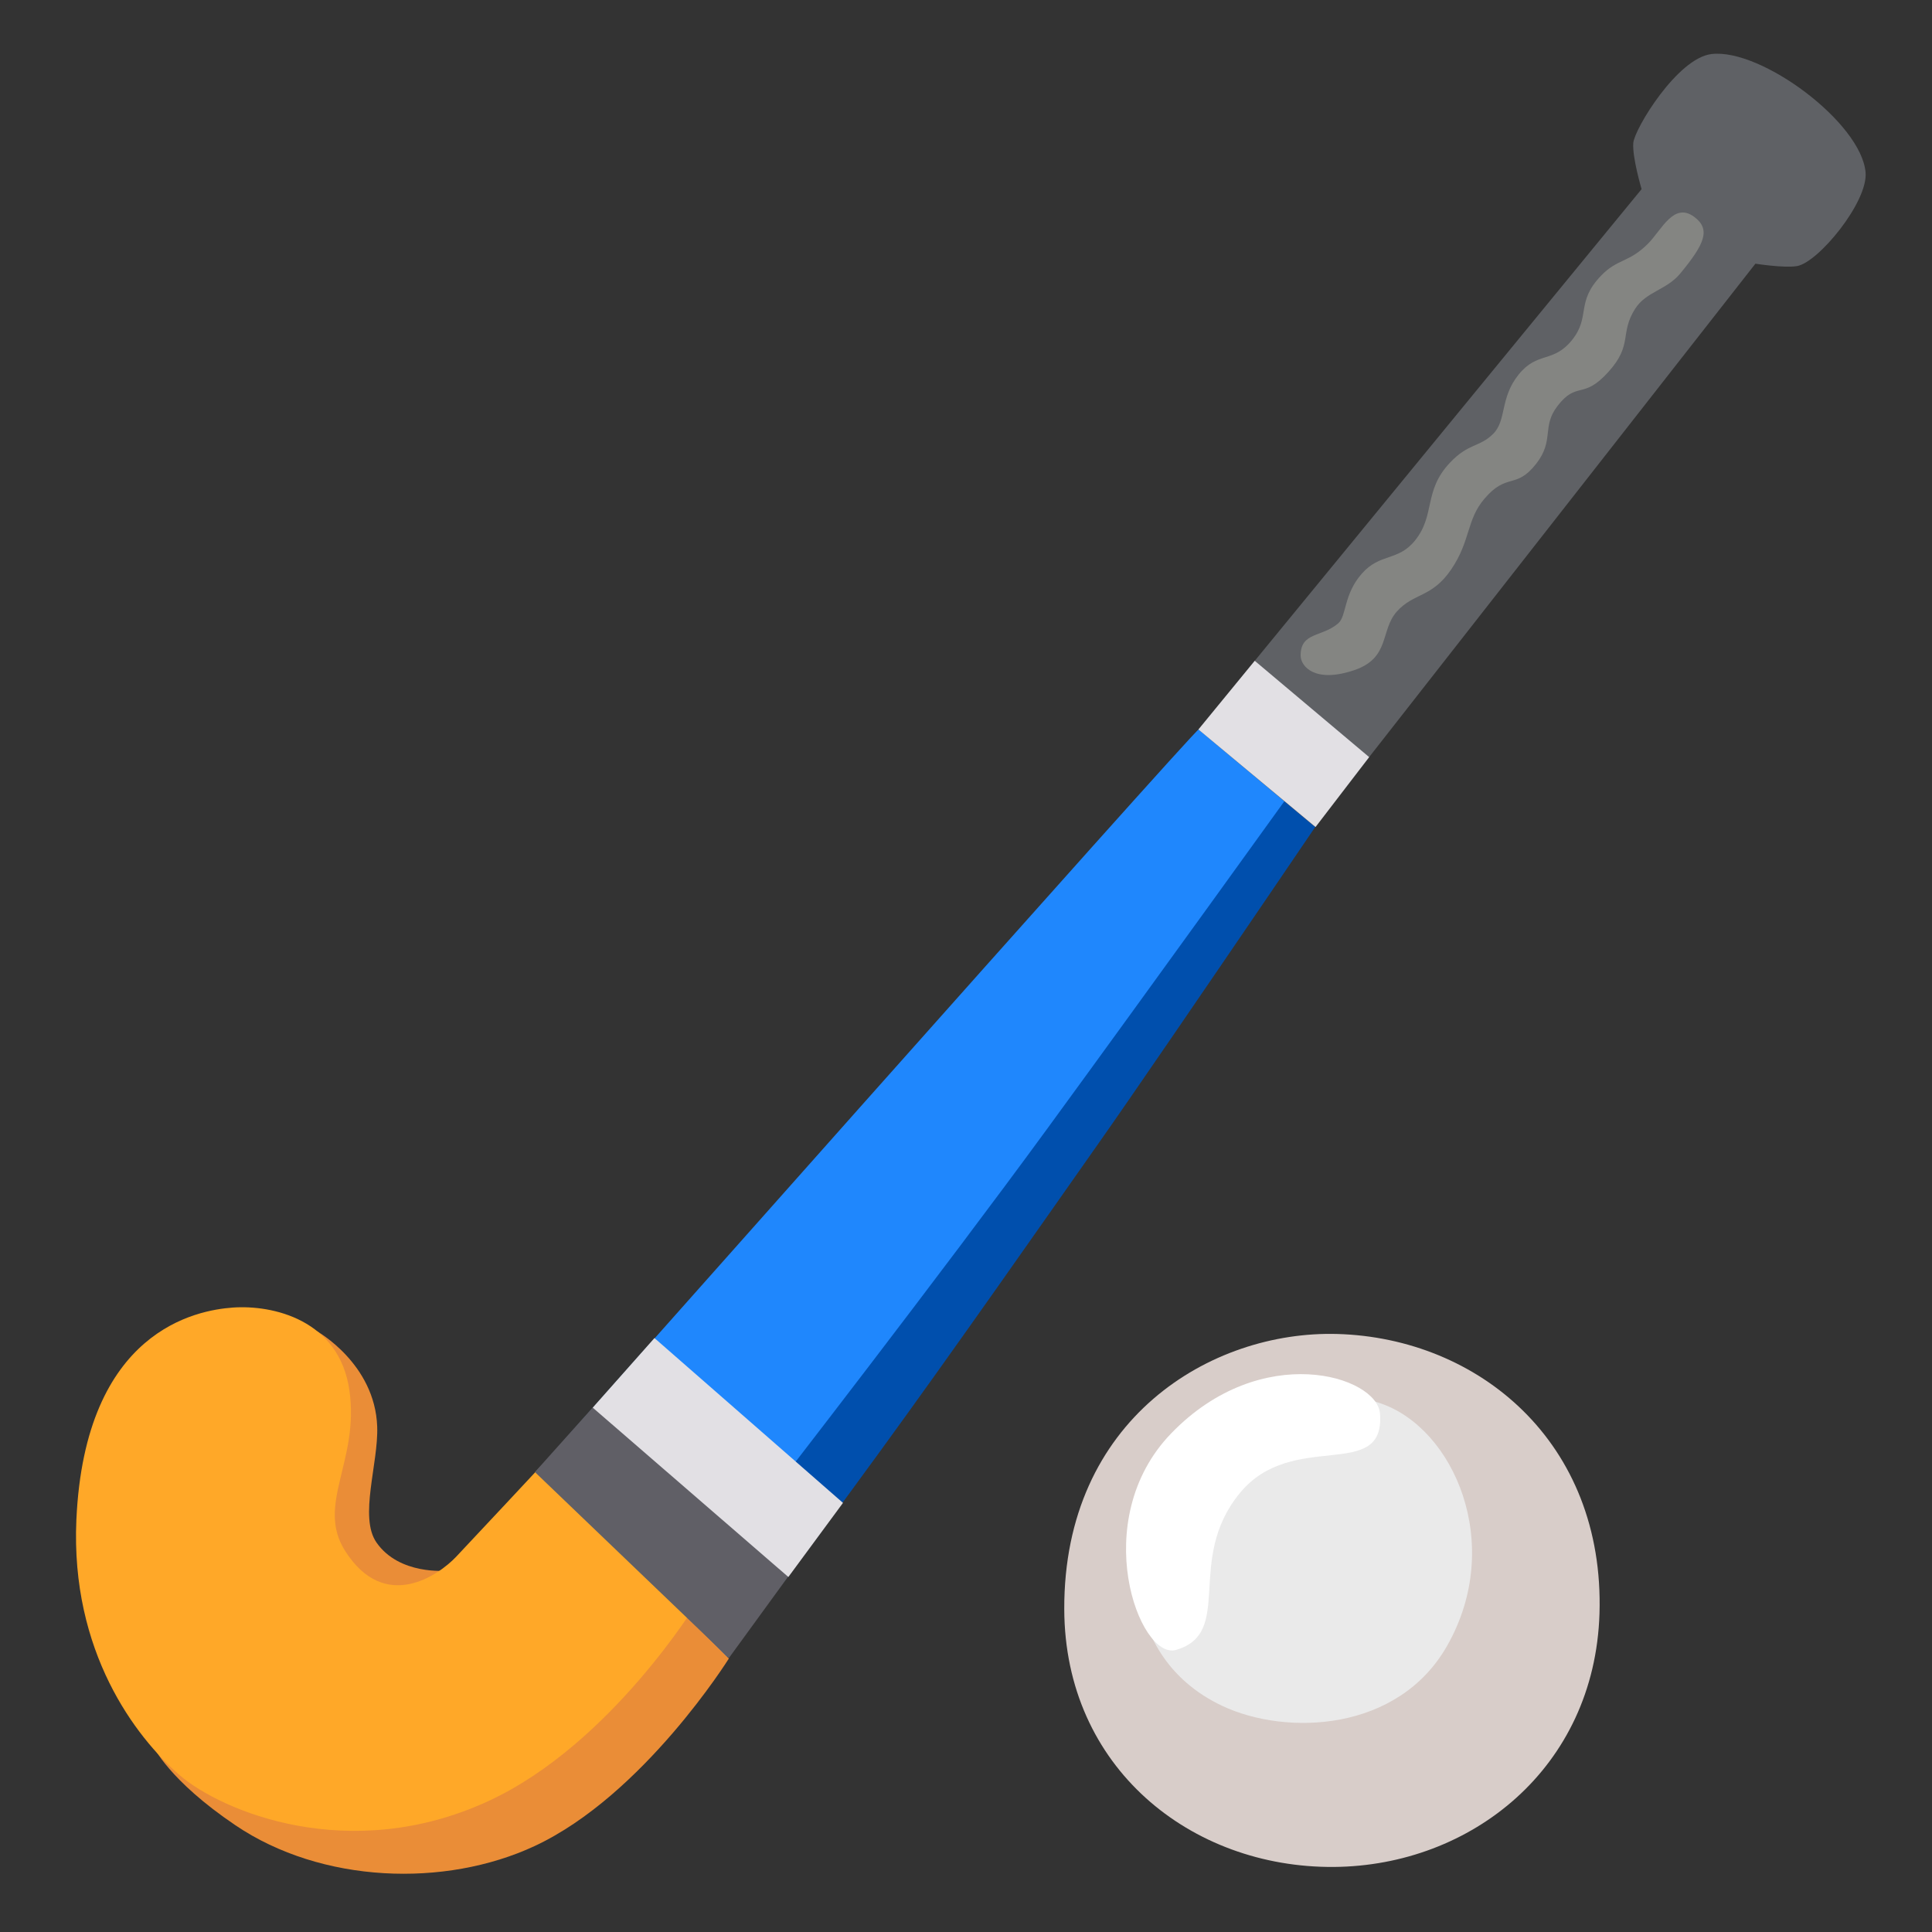
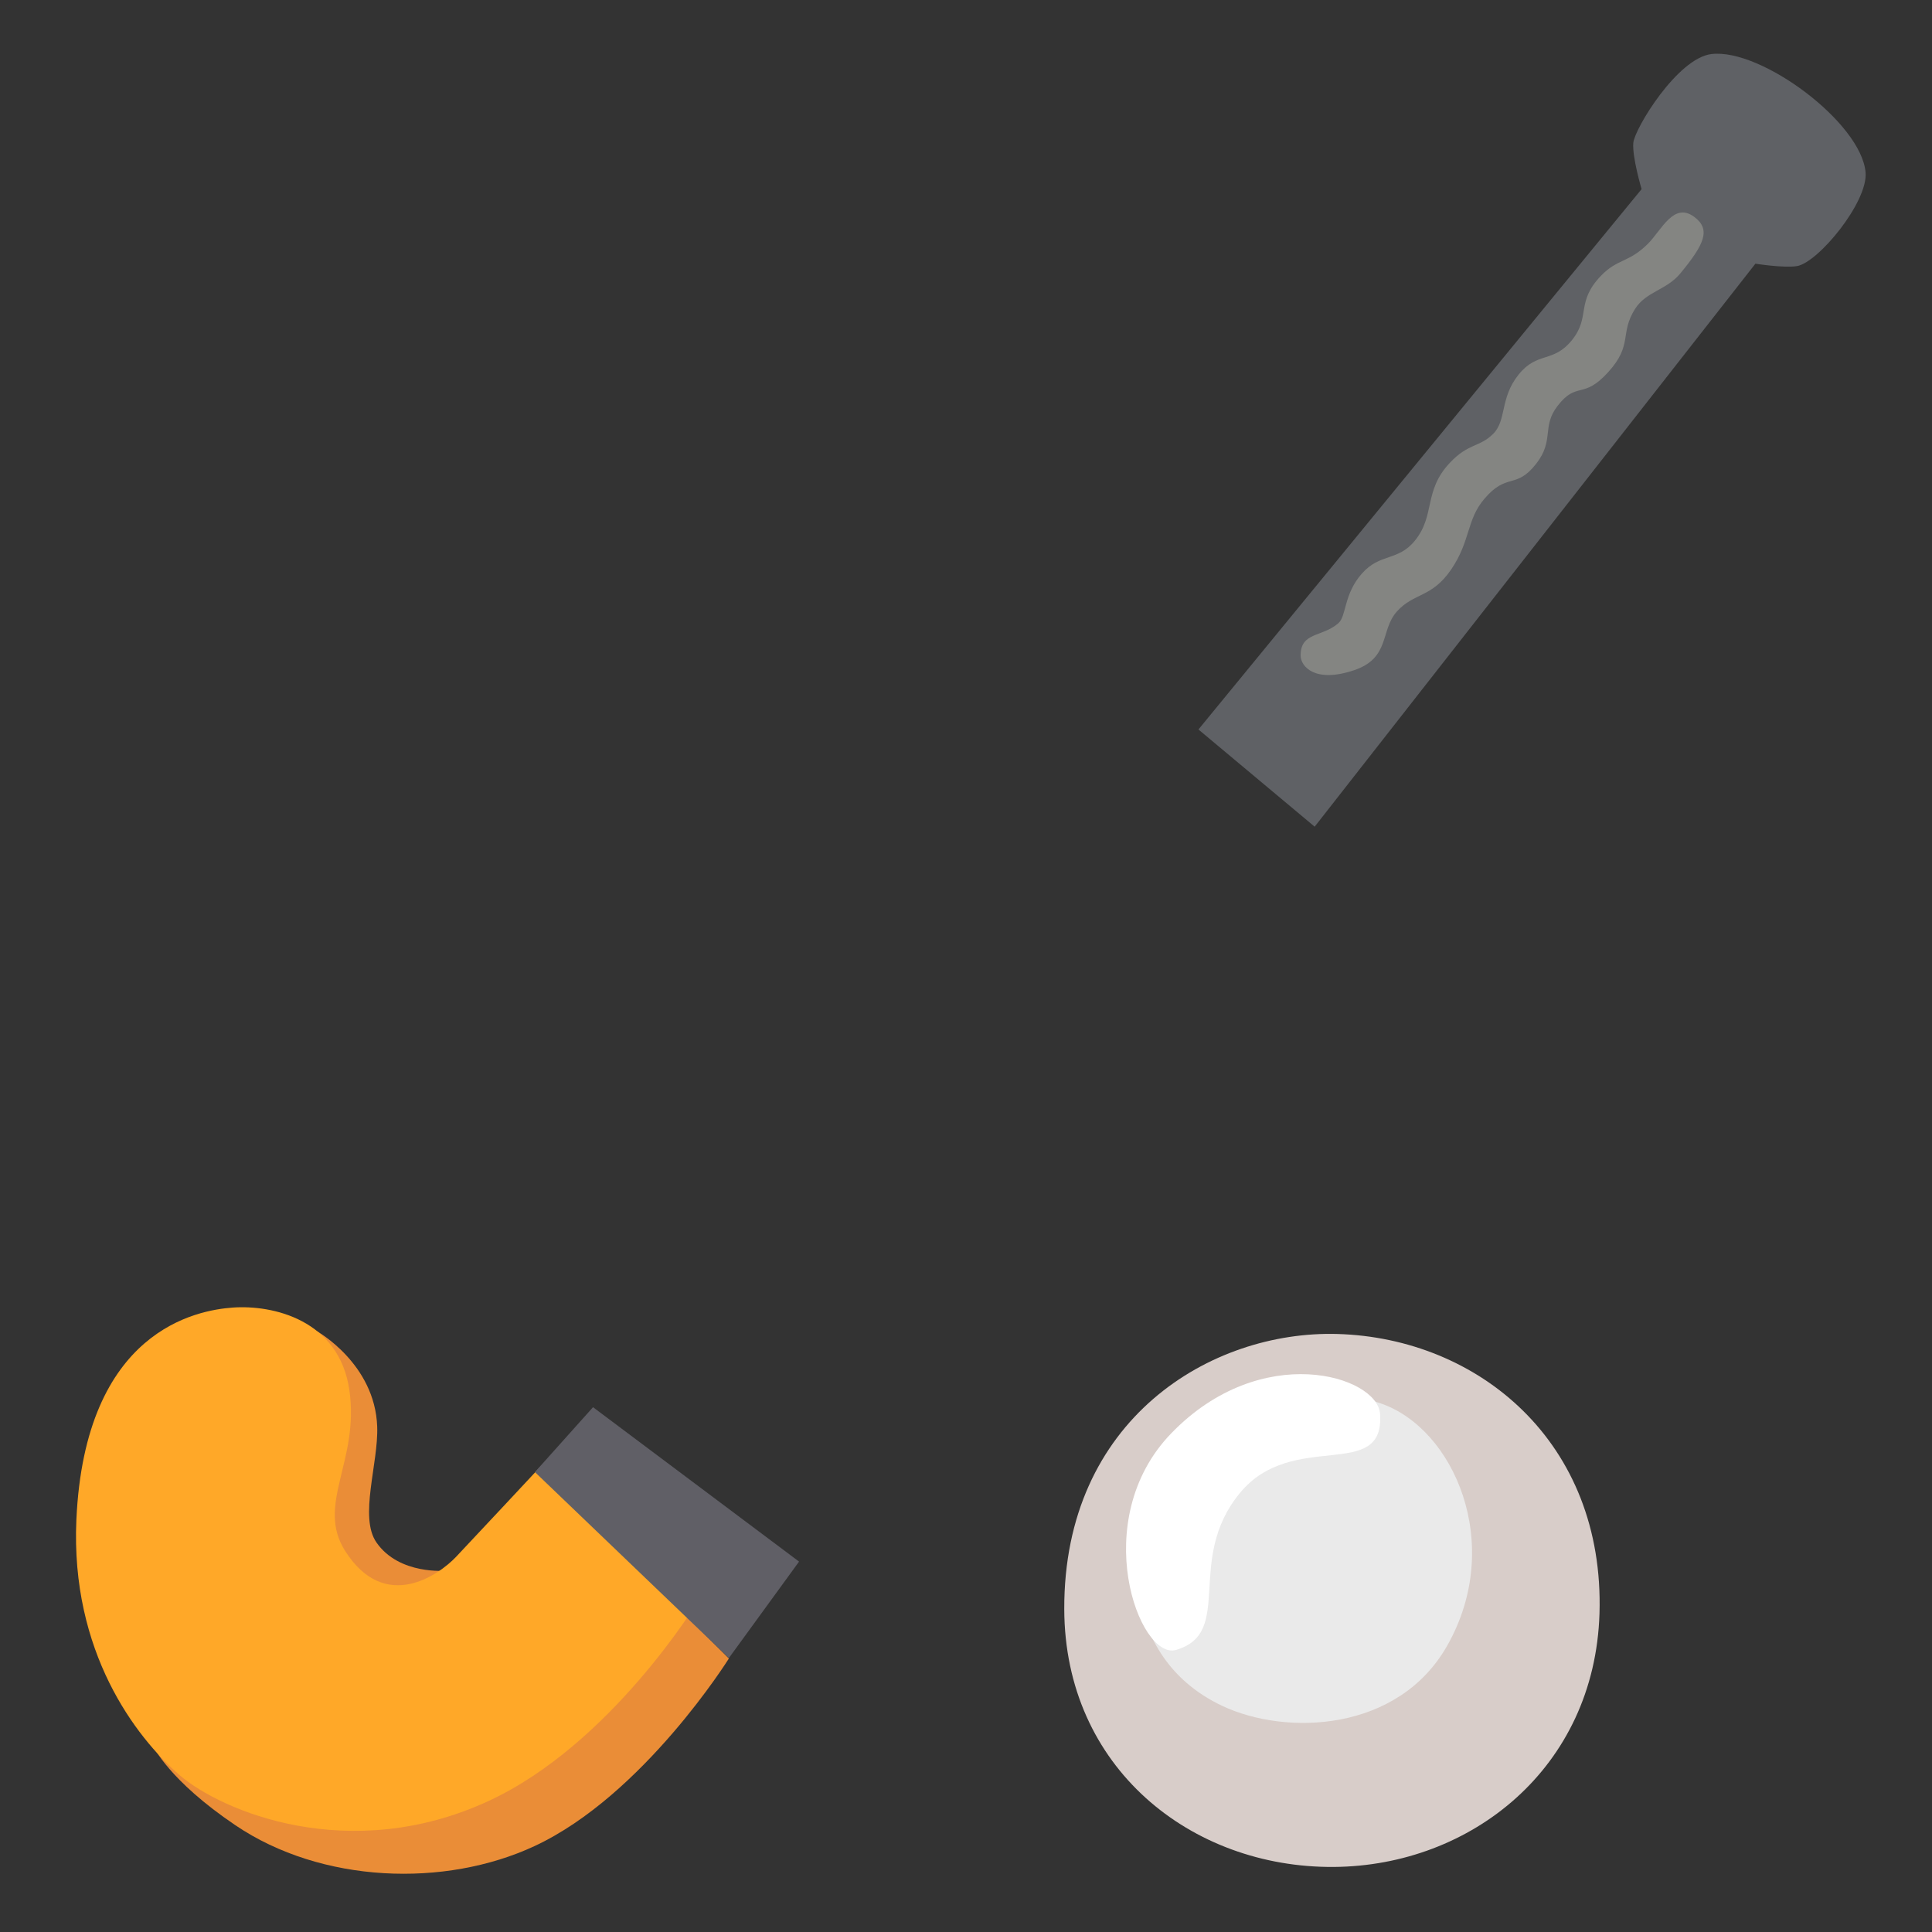
<svg xmlns="http://www.w3.org/2000/svg" width="128" height="128" style="enable-background:new 0 0 128 128;">
  <rect width="100%" height="100%" fill="#333333" stroke="none" />
  <path d="M88.61,88.38c-8.4-0.24-18.14,5.66-18.1,18.23c0.03,10.51,8.41,17.15,17.86,17.08 c9.1-0.07,17.28-6.56,17.6-16.78C106.32,95.54,97.95,88.65,88.61,88.38z" style="fill:#D8CDC9;" />
-   <path d="M80.98,113.02c4.22,1.99,11.65,1.74,14.9-3.99c3.81-6.7,0.46-14.43-4.46-16.07 c-4.84-1.62-11.48-0.92-14.61,4.23C74.73,100.61,73.61,109.54,80.98,113.02z" style="fill:#EAEAEA;" />
+   <path d="M80.98,113.02c4.22,1.99,11.65,1.74,14.9-3.99c3.81-6.7,0.46-14.43-4.46-16.07 c-4.84-1.62-11.48-0.92-14.61,4.23C74.73,100.61,73.61,109.54,80.98,113.02" style="fill:#EAEAEA;" />
  <path d="M77.92,109.31c-2.45,0.72-5.88-8.59-0.33-14.34c5.98-6.2,13.66-3.81,13.84-1.31 c0.34,4.57-5.78,1.01-9.27,5.24C78.48,103.34,81.81,108.17,77.92,109.31z" style="fill:#FFFFFF;" />
-   <path d="M85.42,50.75c-0.07-0.2-5.72-2.44-5.99-2.44S34.83,98.29,34.83,98.29l11.16,10.9L87.2,52.53 L85.42,50.75z" style="fill:#1F87FD;" />
-   <path d="M85.86,52.02c0,0-9.43,13.11-16.47,22.75S51.13,98.89,51.13,98.89l-5.13,10.3l1.67,1.23 c0,0,4.73-6.14,10.54-14.13c5.1-7,11.08-15.58,14.62-20.61c4.13-5.86,19.45-28.46,19.45-28.46L85.86,52.02z" style="fill:#004FAD;" />
  <path d="M47.22,96.61" style="fill:none;stroke:#004FAD;stroke-miterlimit:10;" />
  <path d="M79.4,48.33l29.36-35.8c0,0-0.63-2.12-0.55-3.06c0.08-0.94,2.92-5.62,5.18-5.89 c3.3-0.39,9.94,4.56,10.21,7.85c0.16,1.96-3.14,5.97-4.55,6.2c-0.86,0.14-2.75-0.16-2.75-0.16L87.1,54.77L79.4,48.33z" style="fill:#5F6165;" />
  <path d="M35.44,97.55" style="fill:none;stroke:#5F6165;stroke-miterlimit:10;" />
  <path d="M17.39,95L21,88.2c0,0,3.84,2.14,3.99,6.31c0.09,2.44-1.22,5.99-0.05,7.68 c1.51,2.18,4.63,1.87,4.63,1.87l15.64,2.74l3.08,3.08c0,0-5.66,9.07-12.88,12.43c-5.93,2.76-14.1,2.48-19.81-1.38 c-4.43-2.99-5.45-5.25-5.45-5.25L17.39,95z" style="fill:#EA8D37;" />
  <path d="M36.03,96.93c0,0-4.7,5.04-5.82,6.22s-4.7,3.75-7.34-0.39c-1.96-3.08,0.95-5.94,0.28-10.64 c-0.67-4.7-5.1-5.68-7.73-5.49c-2.35,0.17-9.79,1.47-10.36,14.06c-0.39,8.74,3.92,14.39,6.83,16.91c2.77,2.39,11.27,5.99,20.5,1.71 c8.09-3.75,13.82-13.18,13.82-13.18L36.03,96.93z" style="fill:#FFA828;" />
  <polygon points="39.29,93.23 35.44,97.53 48.29,109.85 52.94,103.46 " style="fill:#605F66;" />
-   <polygon points="43.36,88.65 39.27,93.26 52.23,104.48 55.85,99.57 " style="fill:#E2E0E4;" />
-   <polygon points="79.4,48.33 83.13,43.78 90.71,50.16 87.16,54.79 " style="fill:#E2E0E4;" />
  <path d="M86.17,43.44c0.01,0.72,0.96,1.85,3.58,0.95c2.37-0.82,1.68-2.63,2.8-3.88 c1.12-1.25,2.31-0.89,3.6-2.79c1.29-1.9,1-3.28,2.2-4.68c1.5-1.76,2.08-0.59,3.43-2.32c1.21-1.55,0.35-2.44,1.4-3.81 c1.3-1.7,1.69-0.39,3.38-2.27c1.64-1.81,0.73-2.54,1.77-4.18c0.73-1.15,2.09-1.24,3-2.35c1.6-1.94,2.03-2.91,0.92-3.74 c-1.36-1.01-2.16,0.86-3.06,1.77c-1.29,1.29-2.02,0.98-3.12,2.13c-1.69,1.76-0.67,2.7-1.92,4.26c-1.25,1.55-2.29,0.73-3.54,2.29 c-1.25,1.55-0.78,3.02-1.68,3.92c-0.91,0.91-1.64,0.6-2.89,1.94c-1.74,1.86-0.93,3.45-2.3,5.14c-1.12,1.38-2.31,0.81-3.52,2.19 c-1.21,1.38-1,2.79-1.55,3.28C87.59,42.23,86.16,41.86,86.17,43.44z" style="fill:#848582;" />
</svg>